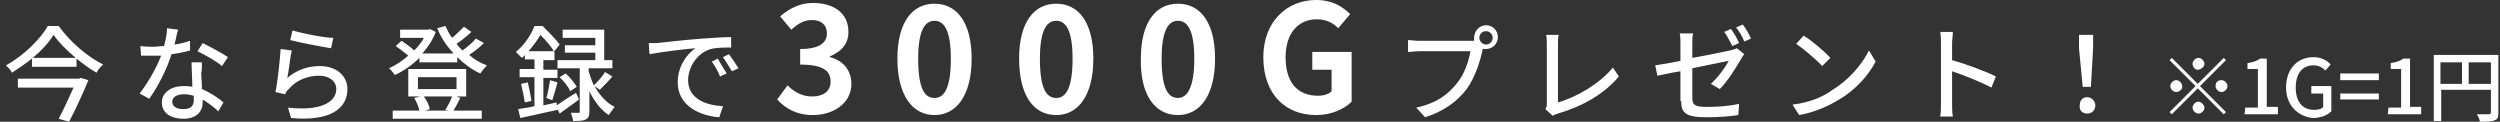
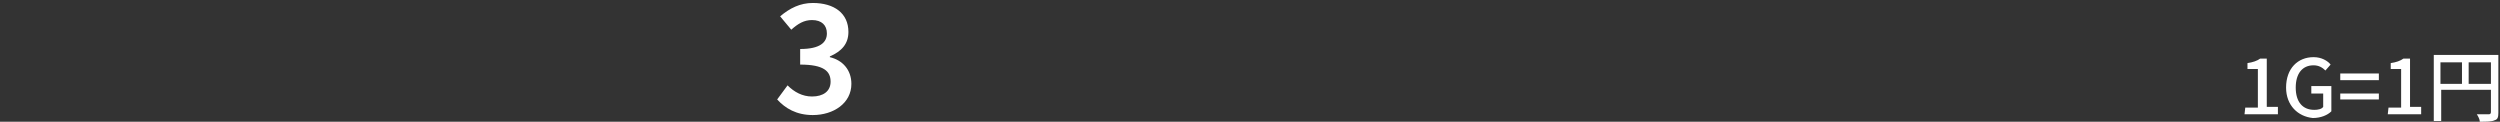
<svg xmlns="http://www.w3.org/2000/svg" width="267" height="13" viewBox="0 0 267 13" fill="none">
  <rect x="0" y="0" width="267" height="13" fill="#333333" stroke="none" />
-   <path d="M8.409 8.402H1.909V9.354H7.855C7.379 10.384 6.824 11.652 6.269 12.683L7.379 13C8.092 11.652 8.885 9.909 9.44 8.561L8.647 8.323L8.409 8.402ZM3.495 6.183C4.446 5.39 5.239 4.518 5.714 3.726C6.269 4.518 7.141 5.39 8.092 6.183H3.495ZM5.159 2.695C4.367 4.122 2.544 5.945 0.641 6.976C0.879 7.213 1.196 7.53 1.275 7.768C1.989 7.293 2.702 6.817 3.416 6.262V7.134H8.172V6.262C8.885 6.817 9.598 7.372 10.312 7.768C10.47 7.451 10.708 7.134 11.025 6.896C9.281 6.024 7.458 4.439 6.269 2.774H5.159V2.695ZM19.031 3.171L17.842 3.012C17.842 3.567 17.684 4.28 17.525 4.915C17.129 4.915 16.733 4.994 16.416 4.994C15.94 4.994 15.464 4.994 14.989 4.915L15.068 5.945C15.544 5.945 15.94 5.945 16.416 5.945C16.653 5.945 16.97 5.945 17.208 5.945C16.733 7.213 15.781 8.878 14.909 9.988L15.94 10.543C16.812 9.354 17.842 7.372 18.318 5.787C19.031 5.707 19.745 5.549 20.3 5.39V4.36C19.824 4.518 19.269 4.677 18.635 4.756C18.794 4.201 18.873 3.567 19.031 3.171ZM18.397 10.86C18.397 10.384 18.873 10.067 19.666 10.067C20.062 10.067 20.379 10.146 20.696 10.226C20.696 10.384 20.696 10.543 20.696 10.622C20.696 11.256 20.458 11.652 19.586 11.652C18.794 11.652 18.397 11.335 18.397 10.86ZM21.568 6.659H20.458C20.458 7.372 20.538 8.402 20.538 9.274C20.22 9.195 19.903 9.195 19.586 9.195C18.239 9.195 17.288 9.909 17.288 10.939C17.288 12.128 18.318 12.683 19.586 12.683C21.013 12.683 21.647 11.89 21.647 10.939C21.647 10.86 21.647 10.701 21.647 10.622C22.281 11.018 22.916 11.494 23.312 11.89L23.867 10.939C23.312 10.463 22.519 9.909 21.568 9.512C21.568 8.878 21.489 8.244 21.489 7.848C21.568 7.451 21.568 7.055 21.568 6.659ZM23.708 7.055L24.342 6.104C23.788 5.707 22.44 4.994 21.647 4.598L21.092 5.47C21.885 5.866 23.074 6.5 23.708 7.055ZM31.239 3.25L31.001 4.28C31.873 4.518 34.33 4.994 35.361 5.152L35.599 4.043C34.647 4.043 32.269 3.567 31.239 3.25ZM31.159 5.39L29.97 5.232C29.891 6.5 29.653 8.72 29.416 9.829L30.446 10.067C30.525 9.909 30.605 9.671 30.842 9.512C31.556 8.64 32.745 8.085 34.092 8.085C35.123 8.085 35.916 8.64 35.916 9.512C35.916 10.939 34.172 11.89 30.763 11.494L31.08 12.604C35.44 13 37.105 11.494 37.105 9.512C37.105 8.165 35.995 7.055 34.172 7.055C32.903 7.055 31.714 7.451 30.684 8.323C30.842 7.61 31.001 6.024 31.159 5.39ZM48.281 10.305C48.123 10.78 47.806 11.335 47.568 11.732L47.885 11.811H45.428L45.903 11.652C45.824 11.256 45.586 10.701 45.269 10.305C45.269 10.305 48.281 10.305 48.281 10.305ZM44.635 8.244H48.757V9.512H44.635V8.244ZM48.757 10.305H49.788V7.372H43.605V10.305H44.873L44.239 10.463C44.477 10.86 44.714 11.415 44.794 11.811H41.94V12.683H51.452V11.811H48.44C48.678 11.415 48.916 10.939 49.153 10.463L48.757 10.305ZM50.818 4.122C50.501 4.518 49.946 4.994 49.391 5.39C49.153 5.152 48.916 4.915 48.757 4.677C49.233 4.36 49.867 3.884 50.342 3.409L49.55 2.854C49.233 3.171 48.757 3.646 48.281 4.043C47.964 3.646 47.806 3.25 47.568 2.774L46.696 3.012C47.092 4.043 47.727 4.915 48.44 5.707H45.111C45.666 5.073 46.22 4.28 46.538 3.409L45.903 3.091L45.745 3.171H42.733V4.043H45.269C45.031 4.518 44.635 4.994 44.239 5.39C43.922 5.073 43.367 4.677 42.891 4.36L42.257 4.915C42.733 5.232 43.208 5.628 43.605 5.945C42.97 6.5 42.257 6.976 41.544 7.293C41.781 7.451 42.019 7.848 42.178 8.006C43.05 7.61 44.001 6.976 44.794 6.183V6.659H48.836V6.104C49.55 6.817 50.422 7.451 51.294 7.848C51.452 7.61 51.769 7.213 52.007 6.976C51.294 6.738 50.659 6.341 50.105 5.866C50.58 5.549 51.214 5.073 51.69 4.598L50.818 4.122ZM56.446 5.47C57.001 4.835 57.397 4.28 57.714 3.726C58.269 4.28 58.903 4.994 59.141 5.47H56.446ZM61.519 9.909C60.727 10.384 60.013 10.86 59.458 11.256V10.939L58.031 11.256V8.323H59.538V7.451H58.031V6.421H59.22V5.549H59.141L59.775 4.756C59.379 4.201 58.586 3.409 57.952 2.774H57.08C56.763 3.646 56.05 4.756 55.099 5.549C55.257 5.707 55.574 6.024 55.733 6.183C55.891 6.104 55.97 5.945 56.05 5.866V6.341H57.08V7.372H55.495V8.244H57.08V11.335C56.446 11.494 55.812 11.573 55.336 11.652L55.574 12.604C56.684 12.366 58.111 12.049 59.538 11.732V11.652L59.775 12.128C60.409 11.652 61.123 11.177 61.836 10.622L61.519 9.909ZM55.653 8.957C55.812 9.591 55.97 10.463 56.05 10.939L56.763 10.78C56.684 10.226 56.525 9.433 56.367 8.799L55.653 8.957ZM58.983 10.701C59.141 10.226 59.379 9.433 59.538 8.799L58.745 8.561C58.666 9.116 58.507 9.988 58.349 10.463L58.983 10.701ZM59.775 8.244C60.251 8.72 60.727 9.274 60.885 9.75L61.599 9.274C61.361 8.878 60.885 8.244 60.409 7.848L59.775 8.244ZM64.056 9.591C64.452 9.195 65.007 8.64 65.403 8.165L64.611 7.689C64.373 8.165 63.818 8.72 63.422 9.116C63.184 8.64 63.025 8.085 62.867 7.61V7.293H65.403V6.421H64.531V3.171H60.092V4.043H63.58V4.835H60.33V5.628H63.58V6.421H59.538V7.293H61.916V11.89C61.916 12.049 61.916 12.049 61.757 12.049C61.678 12.049 61.281 12.049 60.964 12.049C61.044 12.287 61.202 12.683 61.202 12.921C61.836 12.921 62.233 12.921 62.55 12.762C62.867 12.604 62.946 12.366 62.946 11.89V9.75C63.422 10.701 64.056 11.652 65.007 12.287C65.165 12.049 65.483 11.652 65.641 11.415C64.69 10.939 63.977 10.067 63.501 9.195L64.056 9.591ZM69.287 4.598L69.367 5.787C70.635 5.549 73.172 5.232 74.281 5.152C73.409 5.707 72.379 7.055 72.379 8.799C72.379 11.256 74.678 12.366 76.818 12.524L77.214 11.335C75.391 11.256 73.489 10.543 73.489 8.561C73.489 7.213 74.44 5.628 75.946 5.232C76.501 5.073 77.452 5.073 78.086 5.073V3.963C77.294 3.963 76.184 4.043 74.995 4.122C72.934 4.28 70.952 4.518 70.159 4.598C70.159 4.598 69.763 4.598 69.287 4.598ZM76.659 6.262L76.025 6.579C76.342 7.055 76.659 7.53 76.897 8.165L77.611 7.848C77.294 7.372 76.897 6.659 76.659 6.262ZM77.849 5.787L77.214 6.104C77.531 6.579 77.849 7.055 78.165 7.61L78.879 7.293C78.562 6.817 78.165 6.183 77.849 5.787ZM99.806 12.287C102.184 12.287 103.769 10.146 103.769 6.262C103.769 2.378 102.184 0.396 99.806 0.396C97.428 0.396 95.842 2.378 95.842 6.262C95.842 10.146 97.428 12.287 99.806 12.287ZM99.806 10.463C98.775 10.463 98.062 9.512 98.062 6.262C98.062 3.091 98.855 2.22 99.806 2.22C100.757 2.22 101.55 3.091 101.55 6.262C101.55 9.433 100.836 10.463 99.806 10.463ZM112.806 12.287C115.184 12.287 116.769 10.146 116.769 6.262C116.769 2.378 115.184 0.396 112.806 0.396C110.428 0.396 108.842 2.378 108.842 6.262C108.842 10.146 110.348 12.287 112.806 12.287ZM112.806 10.463C111.775 10.463 111.062 9.512 111.062 6.262C111.062 3.091 111.855 2.22 112.806 2.22C113.757 2.22 114.55 3.091 114.55 6.262C114.55 9.433 113.836 10.463 112.806 10.463ZM125.806 12.287C128.184 12.287 129.769 10.146 129.769 6.262C129.769 2.378 128.184 0.396 125.806 0.396C123.428 0.396 121.842 2.378 121.842 6.262C121.763 10.146 123.348 12.287 125.806 12.287ZM125.806 10.463C124.775 10.463 124.062 9.512 124.062 6.262C124.062 3.091 124.855 2.22 125.806 2.22C126.757 2.22 127.55 3.091 127.55 6.262C127.55 9.433 126.757 10.463 125.806 10.463ZM140.55 12.287C142.214 12.287 143.562 11.652 144.355 10.86V5.549H140.153V7.451H142.214V9.75C141.897 10.067 141.342 10.226 140.787 10.226C138.489 10.226 137.3 8.72 137.3 6.104C137.3 3.567 138.647 2.061 140.629 2.061C141.659 2.061 142.373 2.457 142.928 3.012L144.196 1.506C143.403 0.713 142.294 0 140.55 0C137.458 0 134.922 2.299 134.922 6.104C134.922 10.146 137.379 12.287 140.55 12.287ZM157.989 4.043C157.989 3.646 158.306 3.329 158.702 3.329C159.098 3.329 159.416 3.646 159.416 4.043C159.416 4.439 159.098 4.756 158.702 4.756C158.306 4.756 157.989 4.36 157.989 4.043ZM157.434 4.043C157.434 4.122 157.434 4.28 157.434 4.36C157.275 4.36 157.117 4.36 156.958 4.36H151.568C151.172 4.36 150.696 4.28 150.379 4.28V5.549C150.696 5.549 151.092 5.47 151.568 5.47H157.037C156.879 6.5 156.403 7.927 155.611 8.878C154.659 10.067 153.47 11.018 151.251 11.494L152.202 12.524C154.184 11.89 155.611 10.86 156.641 9.512C157.513 8.323 158.068 6.579 158.306 5.47C158.306 5.39 158.306 5.311 158.385 5.232C158.464 5.232 158.623 5.232 158.702 5.232C159.416 5.232 159.97 4.677 159.97 3.963C159.97 3.25 159.416 2.695 158.702 2.695C157.989 2.695 157.434 3.329 157.434 4.043ZM165.044 11.652L165.836 12.366C166.074 12.207 166.233 12.207 166.391 12.128C169.086 11.335 171.385 9.988 172.891 8.165L172.257 7.213C170.83 8.957 168.373 10.384 166.391 10.939V4.835C166.391 4.439 166.391 4.043 166.47 3.726H165.123C165.202 3.963 165.202 4.518 165.202 4.835V11.018C165.202 11.256 165.202 11.415 165.044 11.652ZM184.861 3.091L184.147 3.409C184.464 3.805 184.781 4.518 185.019 4.915L185.733 4.598C185.574 4.201 185.178 3.488 184.861 3.091ZM186.129 2.616L185.416 2.933C185.733 3.329 186.129 3.963 186.287 4.439L187.001 4.122C186.842 3.726 186.446 3.012 186.129 2.616ZM179.55 10.78C179.55 11.97 179.946 12.524 182.166 12.524C183.434 12.524 184.702 12.445 185.653 12.287L185.733 11.098C184.623 11.335 183.513 11.415 182.245 11.415C180.976 11.415 180.739 11.177 180.739 10.463V7.293C182.562 6.896 184.306 6.579 184.623 6.5C184.306 7.134 183.513 8.244 182.72 8.957L183.672 9.512C184.544 8.64 185.416 7.213 185.97 6.262C186.05 6.104 186.208 5.866 186.287 5.787L185.495 5.152C185.336 5.232 185.098 5.311 184.781 5.39C184.306 5.47 182.562 5.866 180.739 6.183V4.677C180.739 4.36 180.739 3.884 180.818 3.567H179.391C179.47 3.884 179.47 4.36 179.47 4.677V6.5C178.361 6.738 177.33 6.896 176.775 6.976L177.013 8.085C177.489 8.006 178.44 7.768 179.47 7.61V10.78H179.55ZM192.629 3.805L191.836 4.677C192.629 5.232 194.056 6.421 194.611 7.055L195.483 6.183C194.848 5.47 193.422 4.28 192.629 3.805ZM191.44 11.177L192.153 12.287C193.897 11.97 195.245 11.335 196.434 10.622C198.178 9.591 199.525 8.085 200.318 6.579L199.605 5.39C198.891 6.817 197.544 8.482 195.72 9.591C194.769 10.305 193.342 10.939 191.44 11.177ZM207.294 11.018C207.294 11.415 207.294 12.049 207.214 12.445H208.562C208.483 12.049 208.483 11.335 208.483 11.018V7.61C209.672 8.006 211.495 8.72 212.684 9.354L213.159 8.165C212.05 7.61 209.909 6.817 208.483 6.421V4.677C208.483 4.28 208.562 3.805 208.562 3.409H207.214C207.294 3.805 207.294 4.28 207.294 4.677V11.018ZM222.434 9.274H223.306L223.544 5.152V3.726H222.037V5.152L222.434 9.274ZM222.909 12.128C223.385 12.128 223.781 11.811 223.781 11.256C223.781 10.78 223.385 10.384 222.909 10.384C222.434 10.384 222.117 10.701 222.117 11.256C222.037 11.811 222.434 12.128 222.909 12.128Z" fill="white" />
  <path d="M83.001 10.623L84.111 9.117C84.824 9.831 85.696 10.306 86.727 10.306C87.915 10.306 88.708 9.751 88.708 8.721C88.708 7.611 87.995 6.898 85.458 6.898V5.233C87.598 5.233 88.312 4.52 88.312 3.568C88.312 2.696 87.757 2.142 86.727 2.142C85.855 2.142 85.22 2.538 84.507 3.172L83.318 1.745C84.348 0.873 85.458 0.318 86.806 0.318C89.105 0.318 90.611 1.428 90.611 3.41C90.611 4.678 89.897 5.471 88.629 6.026V6.105C89.977 6.422 90.928 7.453 90.928 8.959C90.928 11.02 89.025 12.288 86.806 12.288C85.062 12.288 83.873 11.575 83.001 10.623Z" fill="white" />
-   <path d="M237.495 6.183L237.733 6.42L234.958 9.195L237.733 11.969L237.495 12.207L234.72 9.433L231.946 12.207L231.708 11.969L234.483 9.195L231.708 6.42L231.946 6.183L234.72 8.957L237.495 6.183ZM232.422 9.829C232.105 9.829 231.787 9.512 231.787 9.195C231.787 8.878 232.105 8.561 232.422 8.561C232.739 8.561 233.056 8.878 233.056 9.195C233.135 9.512 232.739 9.829 232.422 9.829ZM234.166 6.817C234.166 6.5 234.483 6.183 234.8 6.183C235.117 6.183 235.434 6.5 235.434 6.817C235.434 7.134 235.037 7.451 234.72 7.451C234.403 7.451 234.166 7.134 234.166 6.817ZM235.434 11.494C235.434 11.811 235.117 12.128 234.8 12.128C234.483 12.128 234.166 11.811 234.166 11.494C234.166 11.177 234.483 10.859 234.8 10.859C235.037 10.859 235.434 11.177 235.434 11.494ZM237.257 8.561C237.574 8.561 237.891 8.878 237.891 9.195C237.891 9.512 237.574 9.829 237.257 9.829C236.94 9.829 236.623 9.512 236.623 9.195C236.623 8.878 236.781 8.561 237.257 8.561Z" fill="white" />
  <path d="M239.794 11.493H241.141V7.371H240.031V6.737C240.586 6.658 241.062 6.5 241.379 6.262H242.092V11.414H243.281V12.207H239.714L239.794 11.493Z" fill="white" />
  <path d="M244.153 9.354C244.153 7.293 245.422 6.104 247.086 6.104C247.958 6.104 248.592 6.5 248.909 6.896L248.355 7.53C248.037 7.213 247.641 6.975 247.086 6.975C245.897 6.975 245.184 7.847 245.184 9.354C245.184 10.86 245.897 11.732 247.165 11.732C247.562 11.732 247.958 11.652 248.117 11.415V9.988H246.848V9.195H248.989V11.89C248.592 12.286 247.879 12.604 247.007 12.604C245.422 12.445 244.153 11.256 244.153 9.354Z" fill="white" />
  <path d="M249.94 7.848H254.062V8.561H249.94V7.848ZM249.94 9.988H254.062V10.622H249.94V9.988Z" fill="white" />
  <path d="M255.092 11.493H256.44V7.371H255.33V6.737C255.885 6.658 256.361 6.5 256.678 6.262H257.391V11.414H258.58V12.207H255.013L255.092 11.493Z" fill="white" />
  <path d="M266.824 12.048C266.824 12.524 266.745 12.762 266.428 12.841C266.111 12.999 265.635 12.999 264.842 12.999C264.842 12.762 264.684 12.444 264.525 12.207C265.08 12.207 265.635 12.207 265.794 12.207C265.952 12.207 266.031 12.127 266.031 11.969V9.591H260.72V12.92H259.928V5.865H266.824V12.048ZM260.641 8.957H262.94V6.658H260.641V8.957ZM266.031 8.957V6.658H263.653V8.957H266.031Z" fill="white" />
</svg>